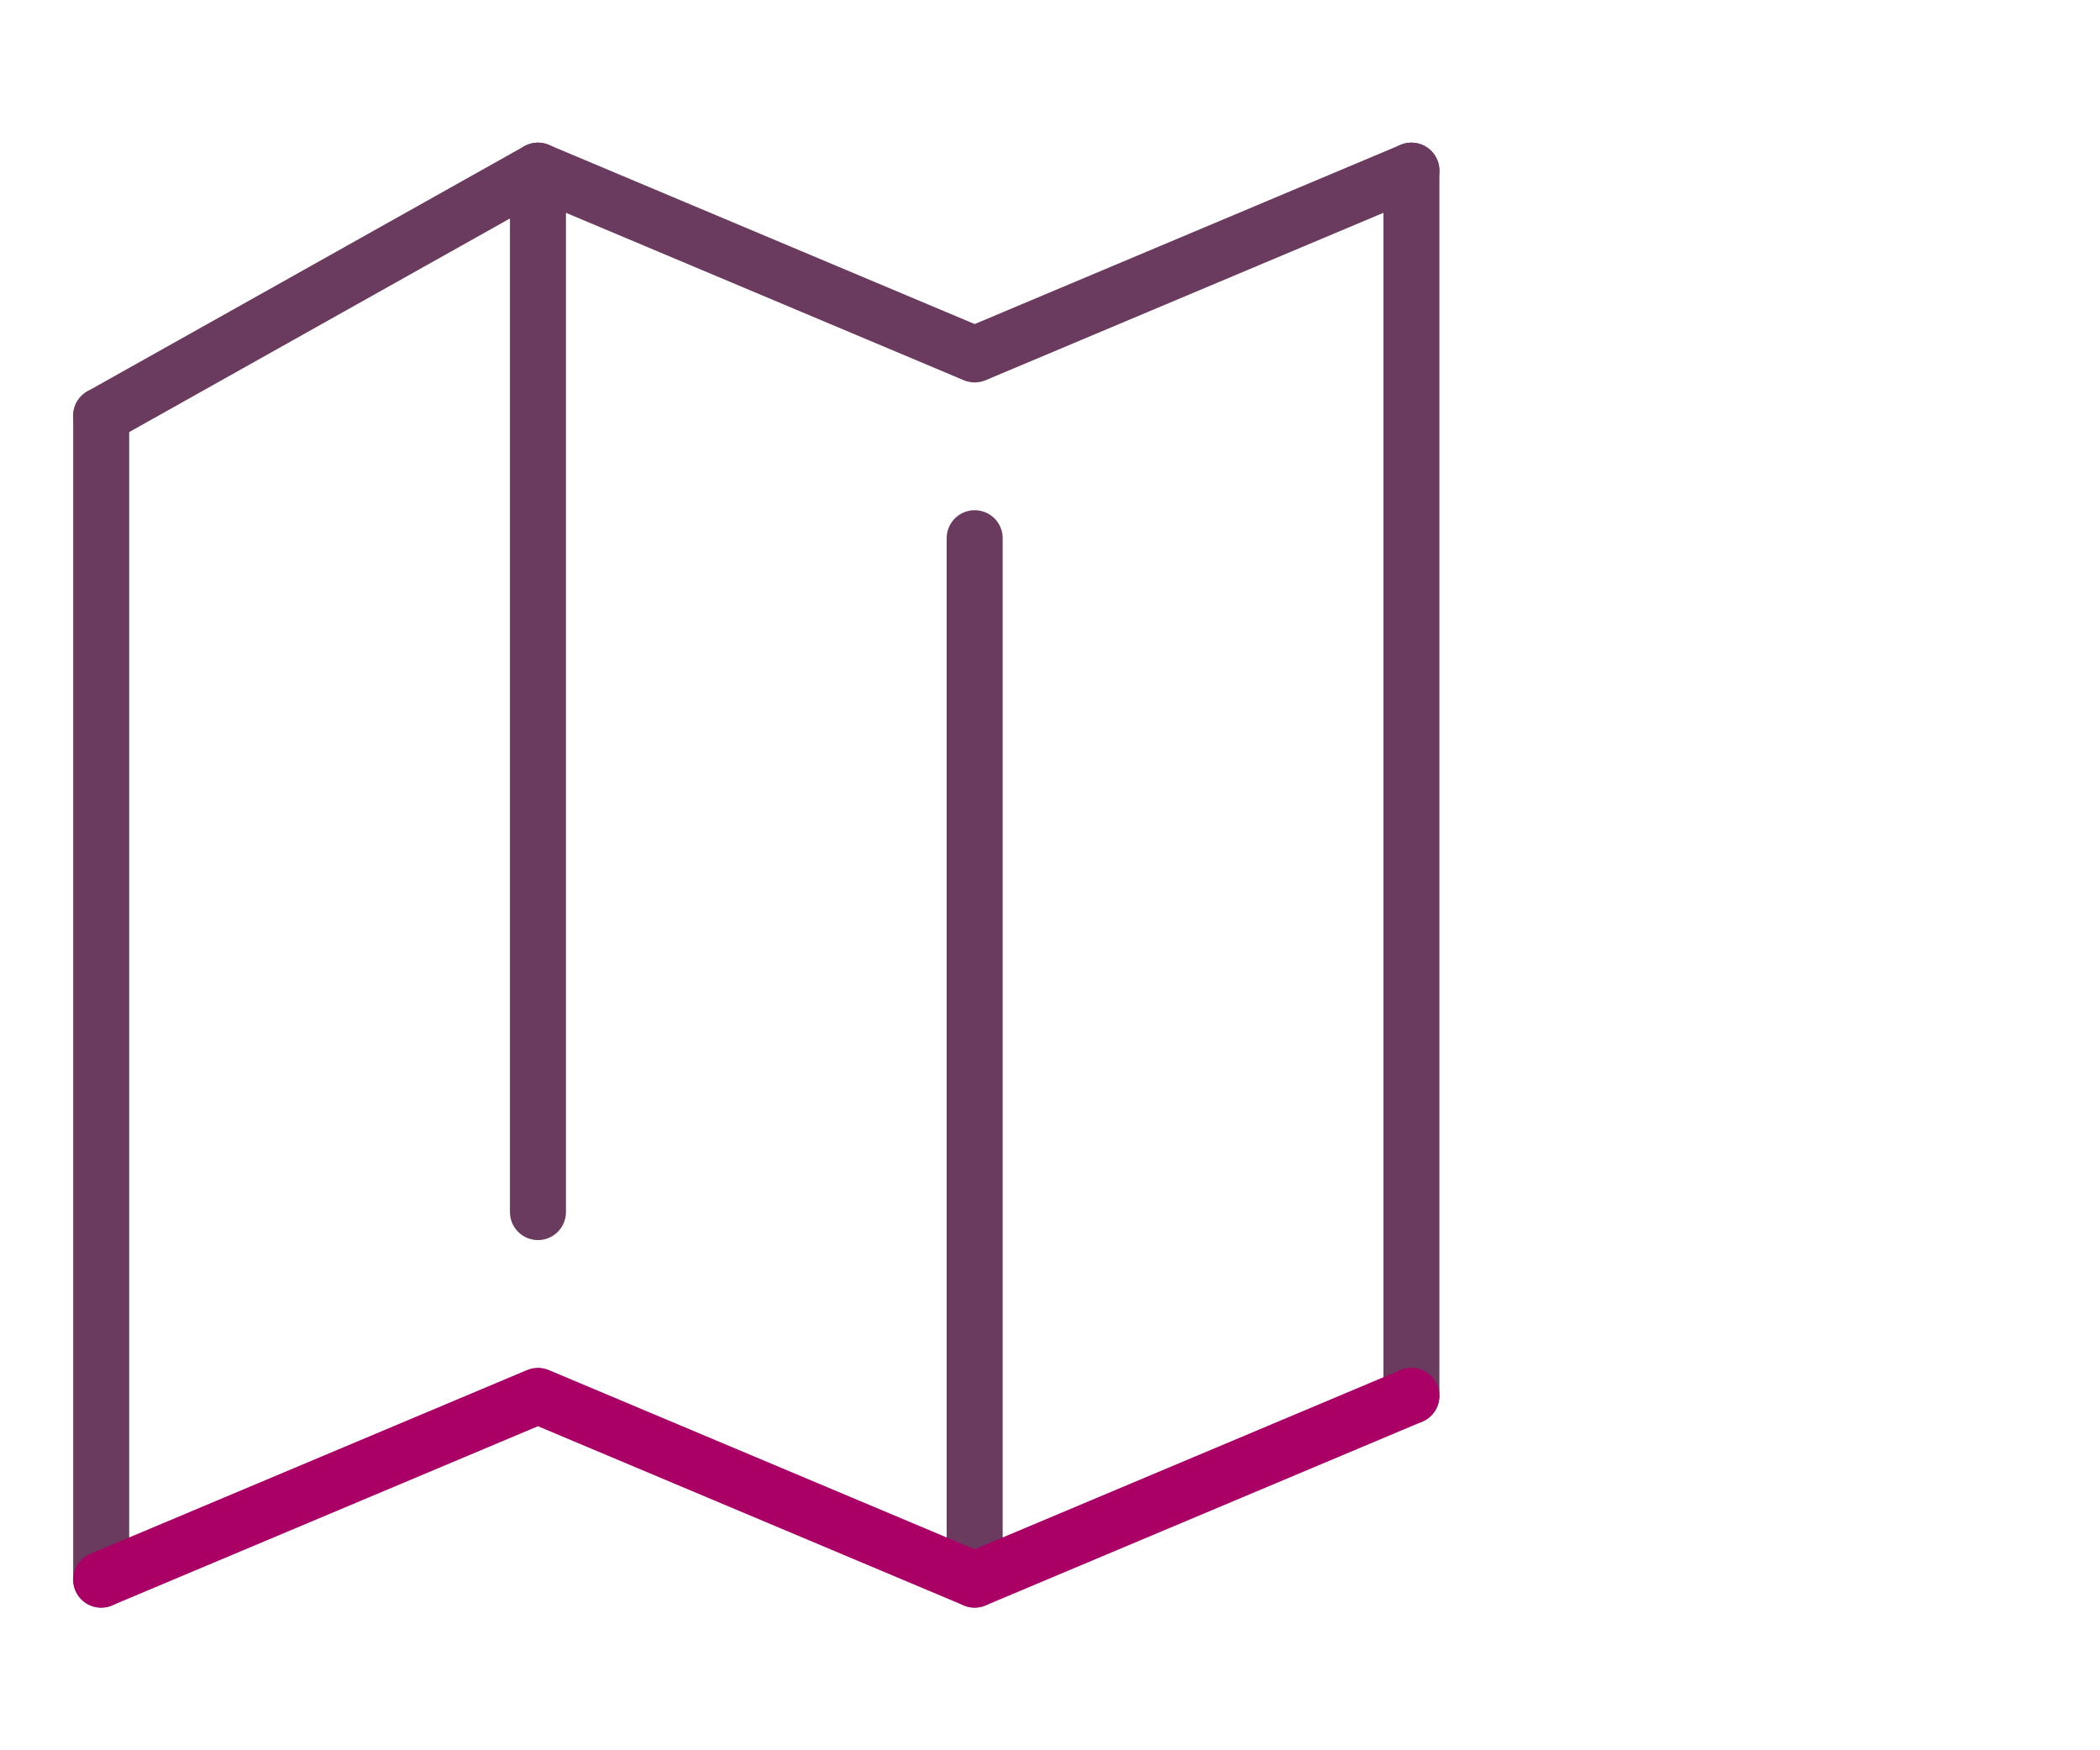
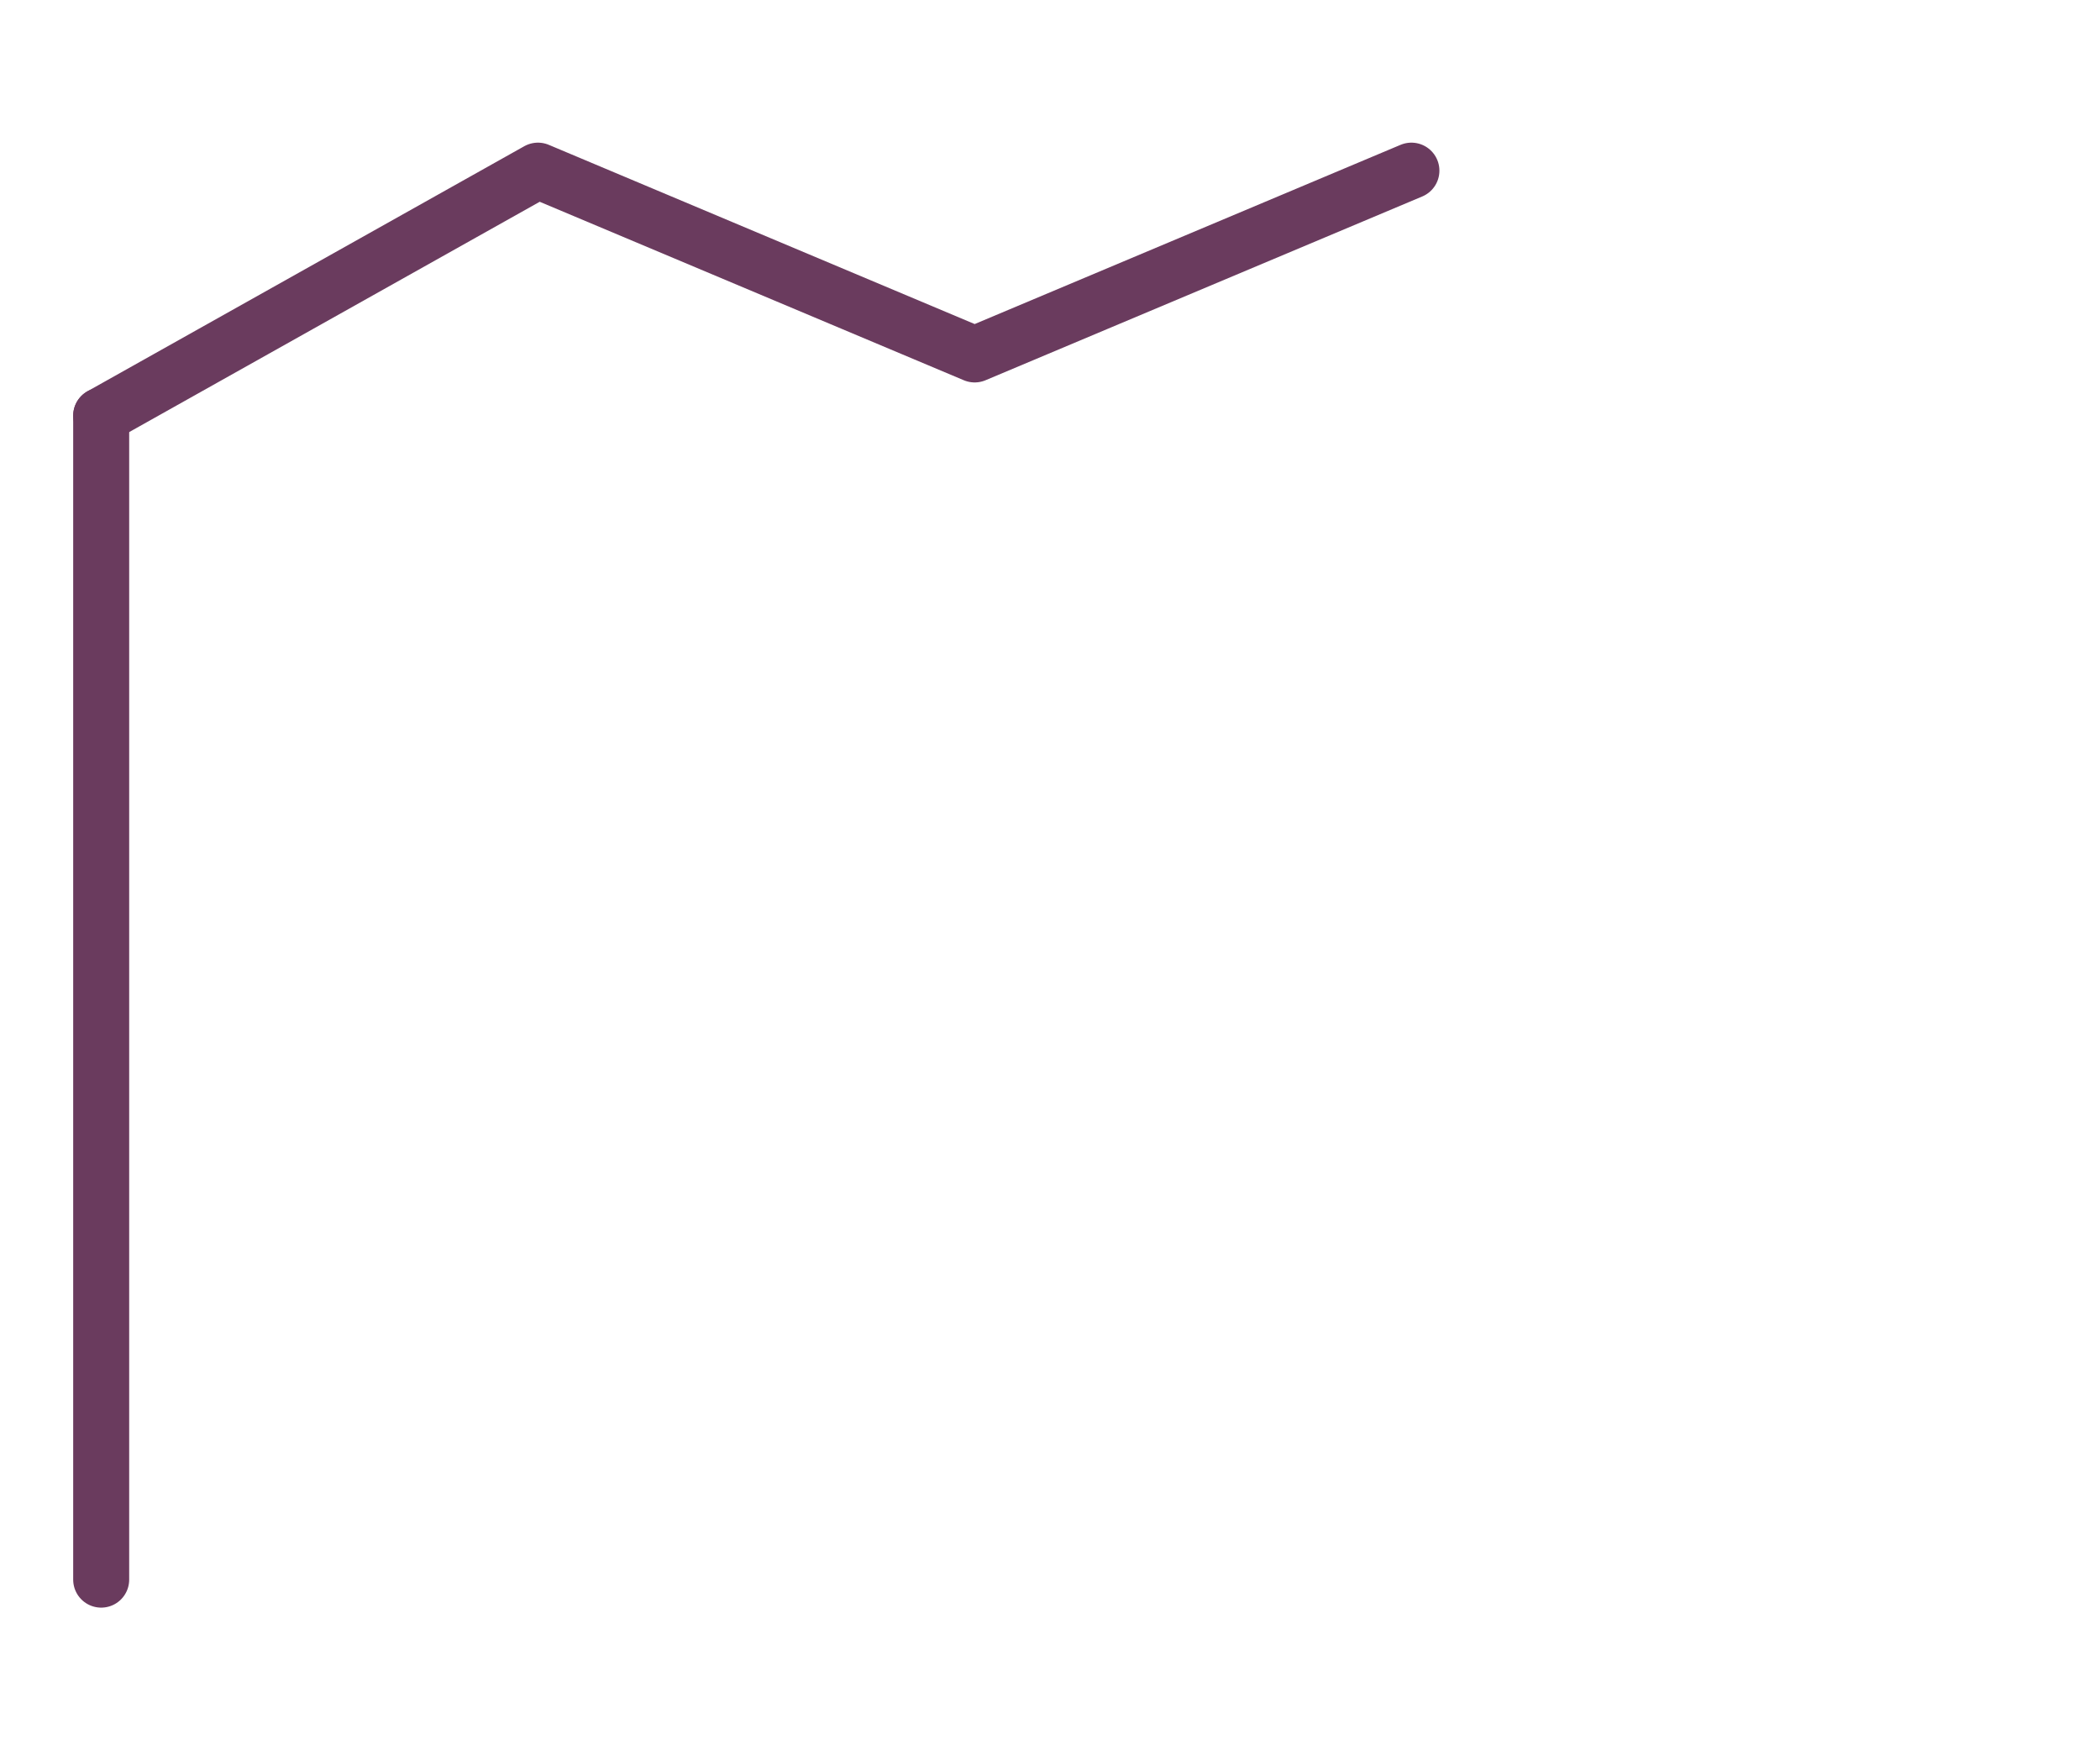
<svg xmlns="http://www.w3.org/2000/svg" width="60px" height="50px" viewBox="0 0 60 50" version="1.1">
  <title>page-icon-brochure</title>
  <desc>Created with Sketch.</desc>
  <defs />
  <g id="page-icon-brochure" stroke="none" stroke-width="1" fill="none" fill-rule="evenodd" stroke-linecap="round" stroke-linejoin="round">
    <g id="Group-14" transform="translate(2, 4)" stroke-width="1.6">
      <path d="M0.891,7.875 L0.891,41.125" id="Stroke-1" stroke="#6A3B5E" />
-       <path d="M13.37,0.875 L13.37,30.625" id="Stroke-3" stroke="#6A3B5E" />
-       <path d="M38.326,0.875 L38.326,35.875" id="Stroke-5" stroke="#6A3B5E" />
-       <path d="M25.848,11.375 L25.848,41.125" id="Stroke-8" stroke="#6A3B5E" />
      <polyline id="Stroke-10" stroke="#6A3B5E" points="38.326 0.875 25.848 6.125 13.37 0.875 0.891 7.875" />
-       <polyline id="Stroke-12" stroke="#AA0066" points="0.891 41.125 13.37 35.875 25.848 41.125 38.326 35.875" />
    </g>
  </g>
</svg>